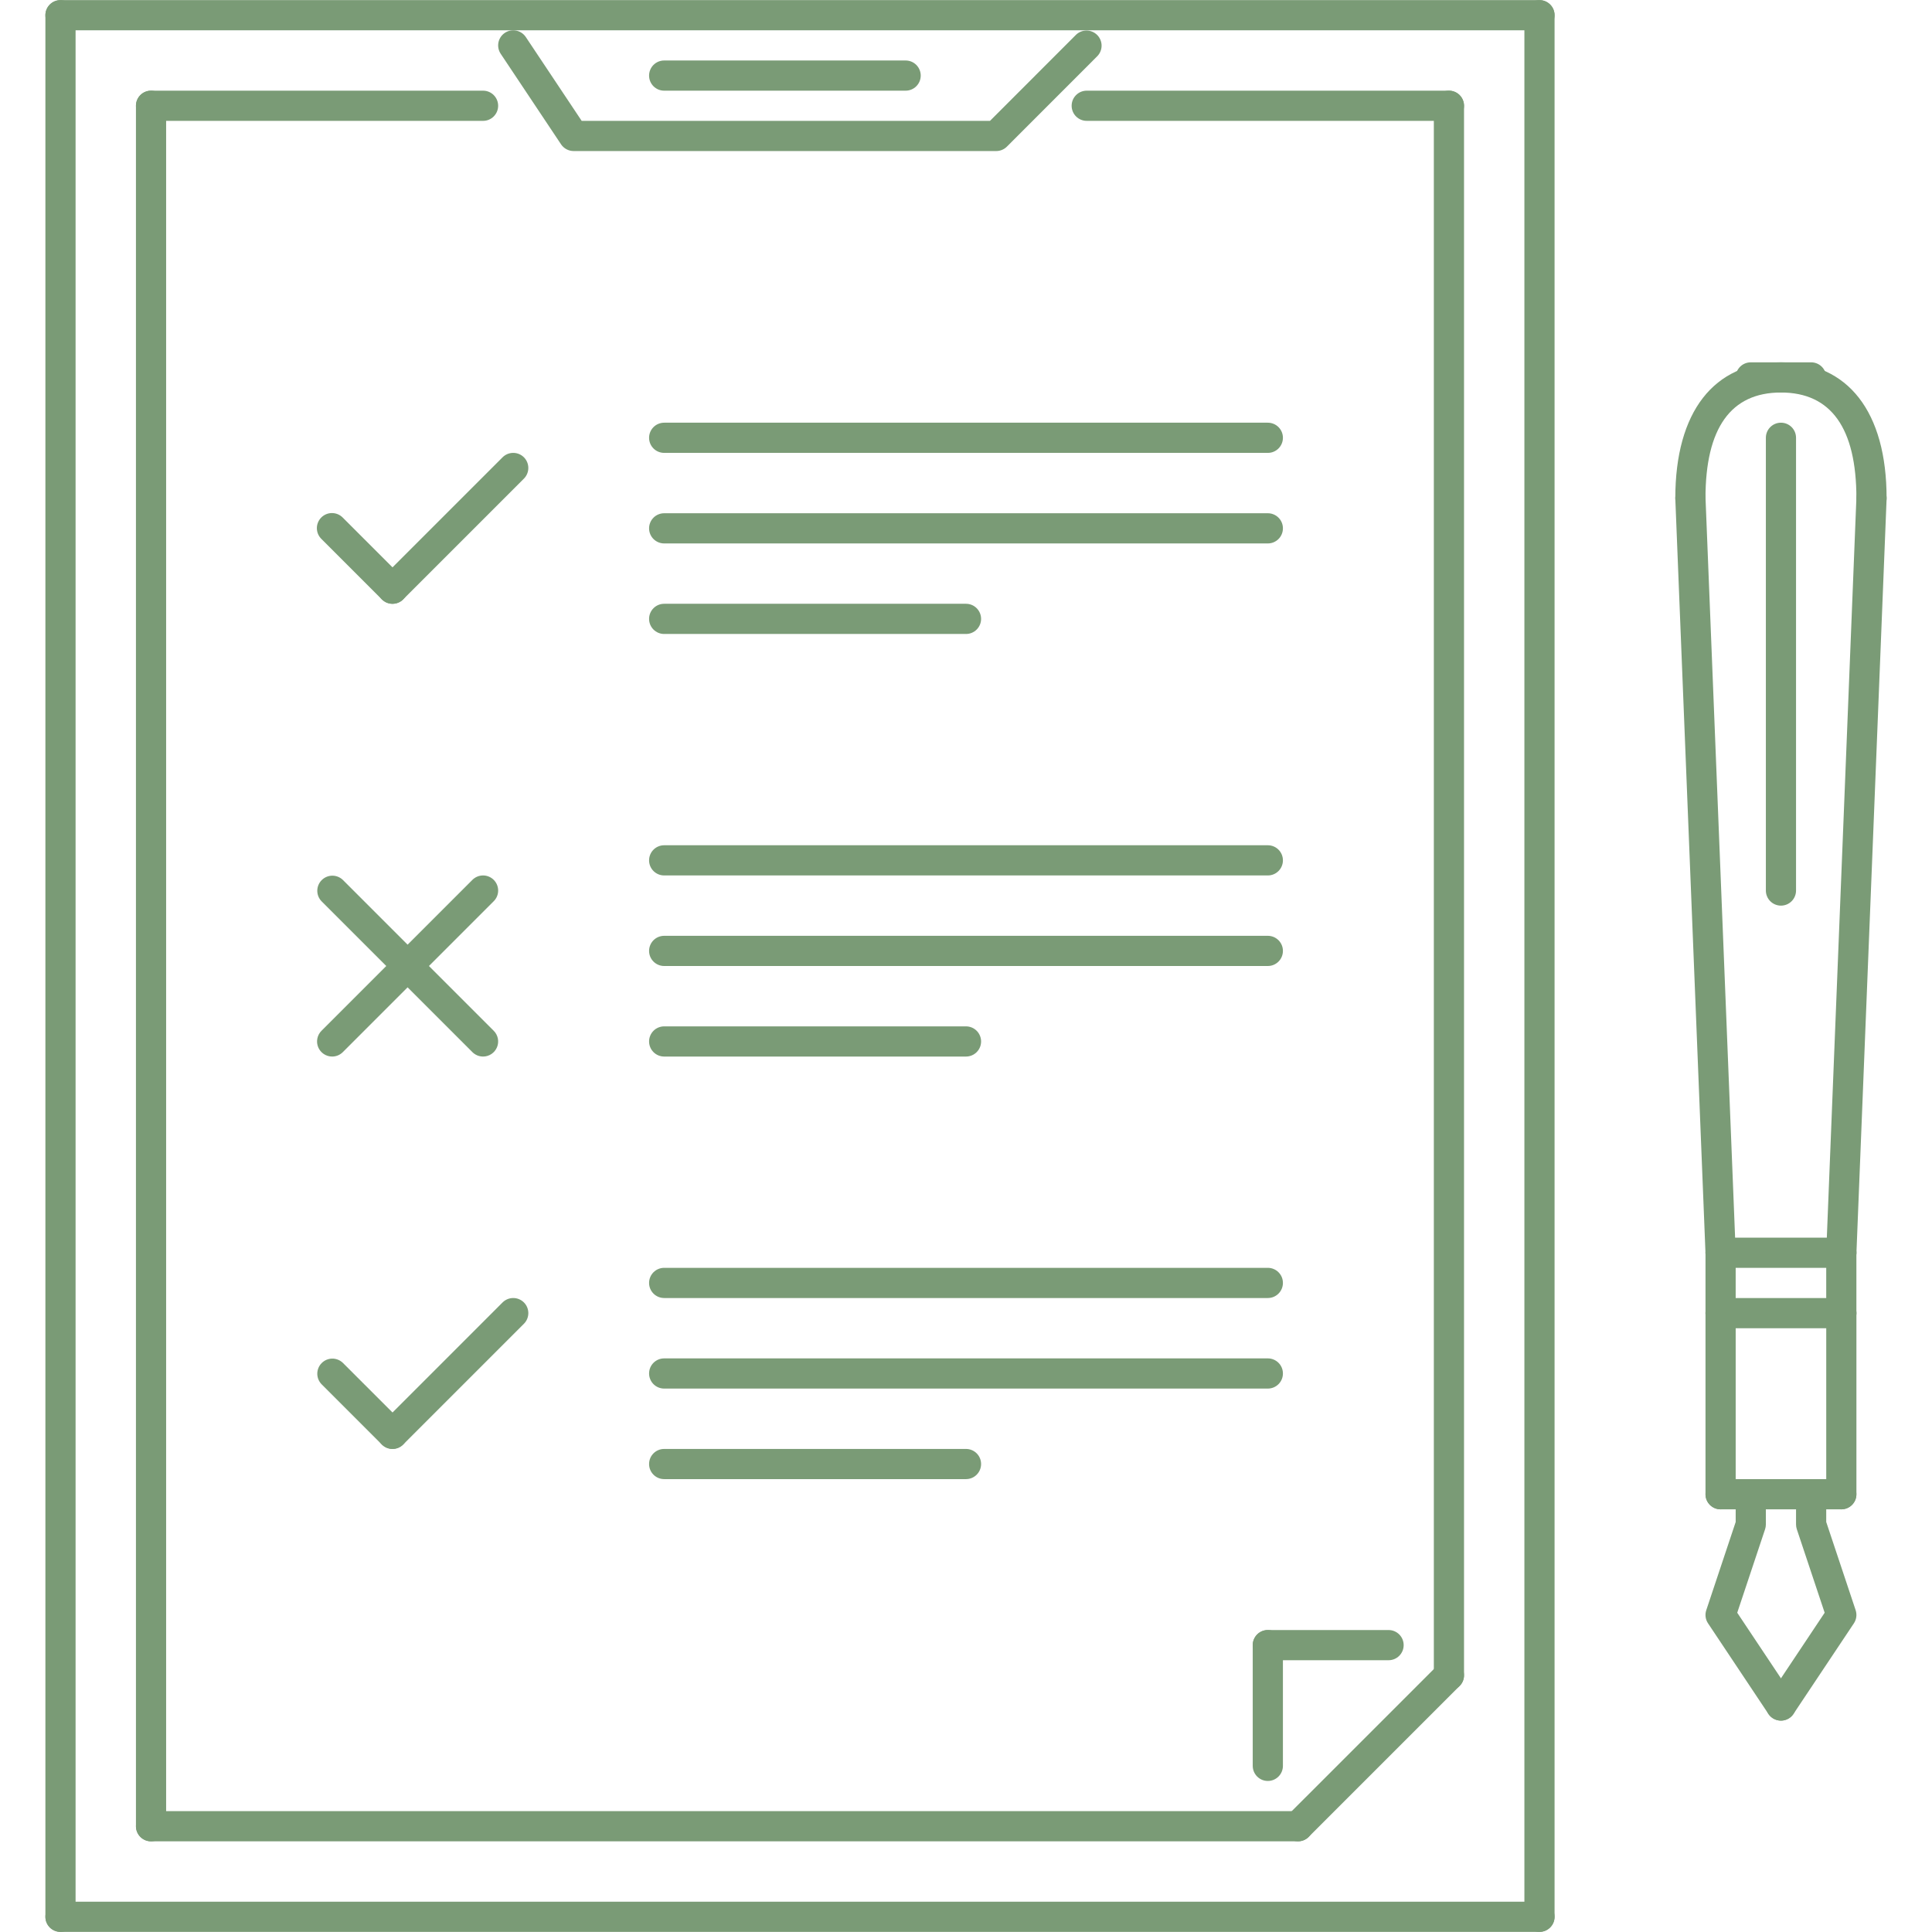
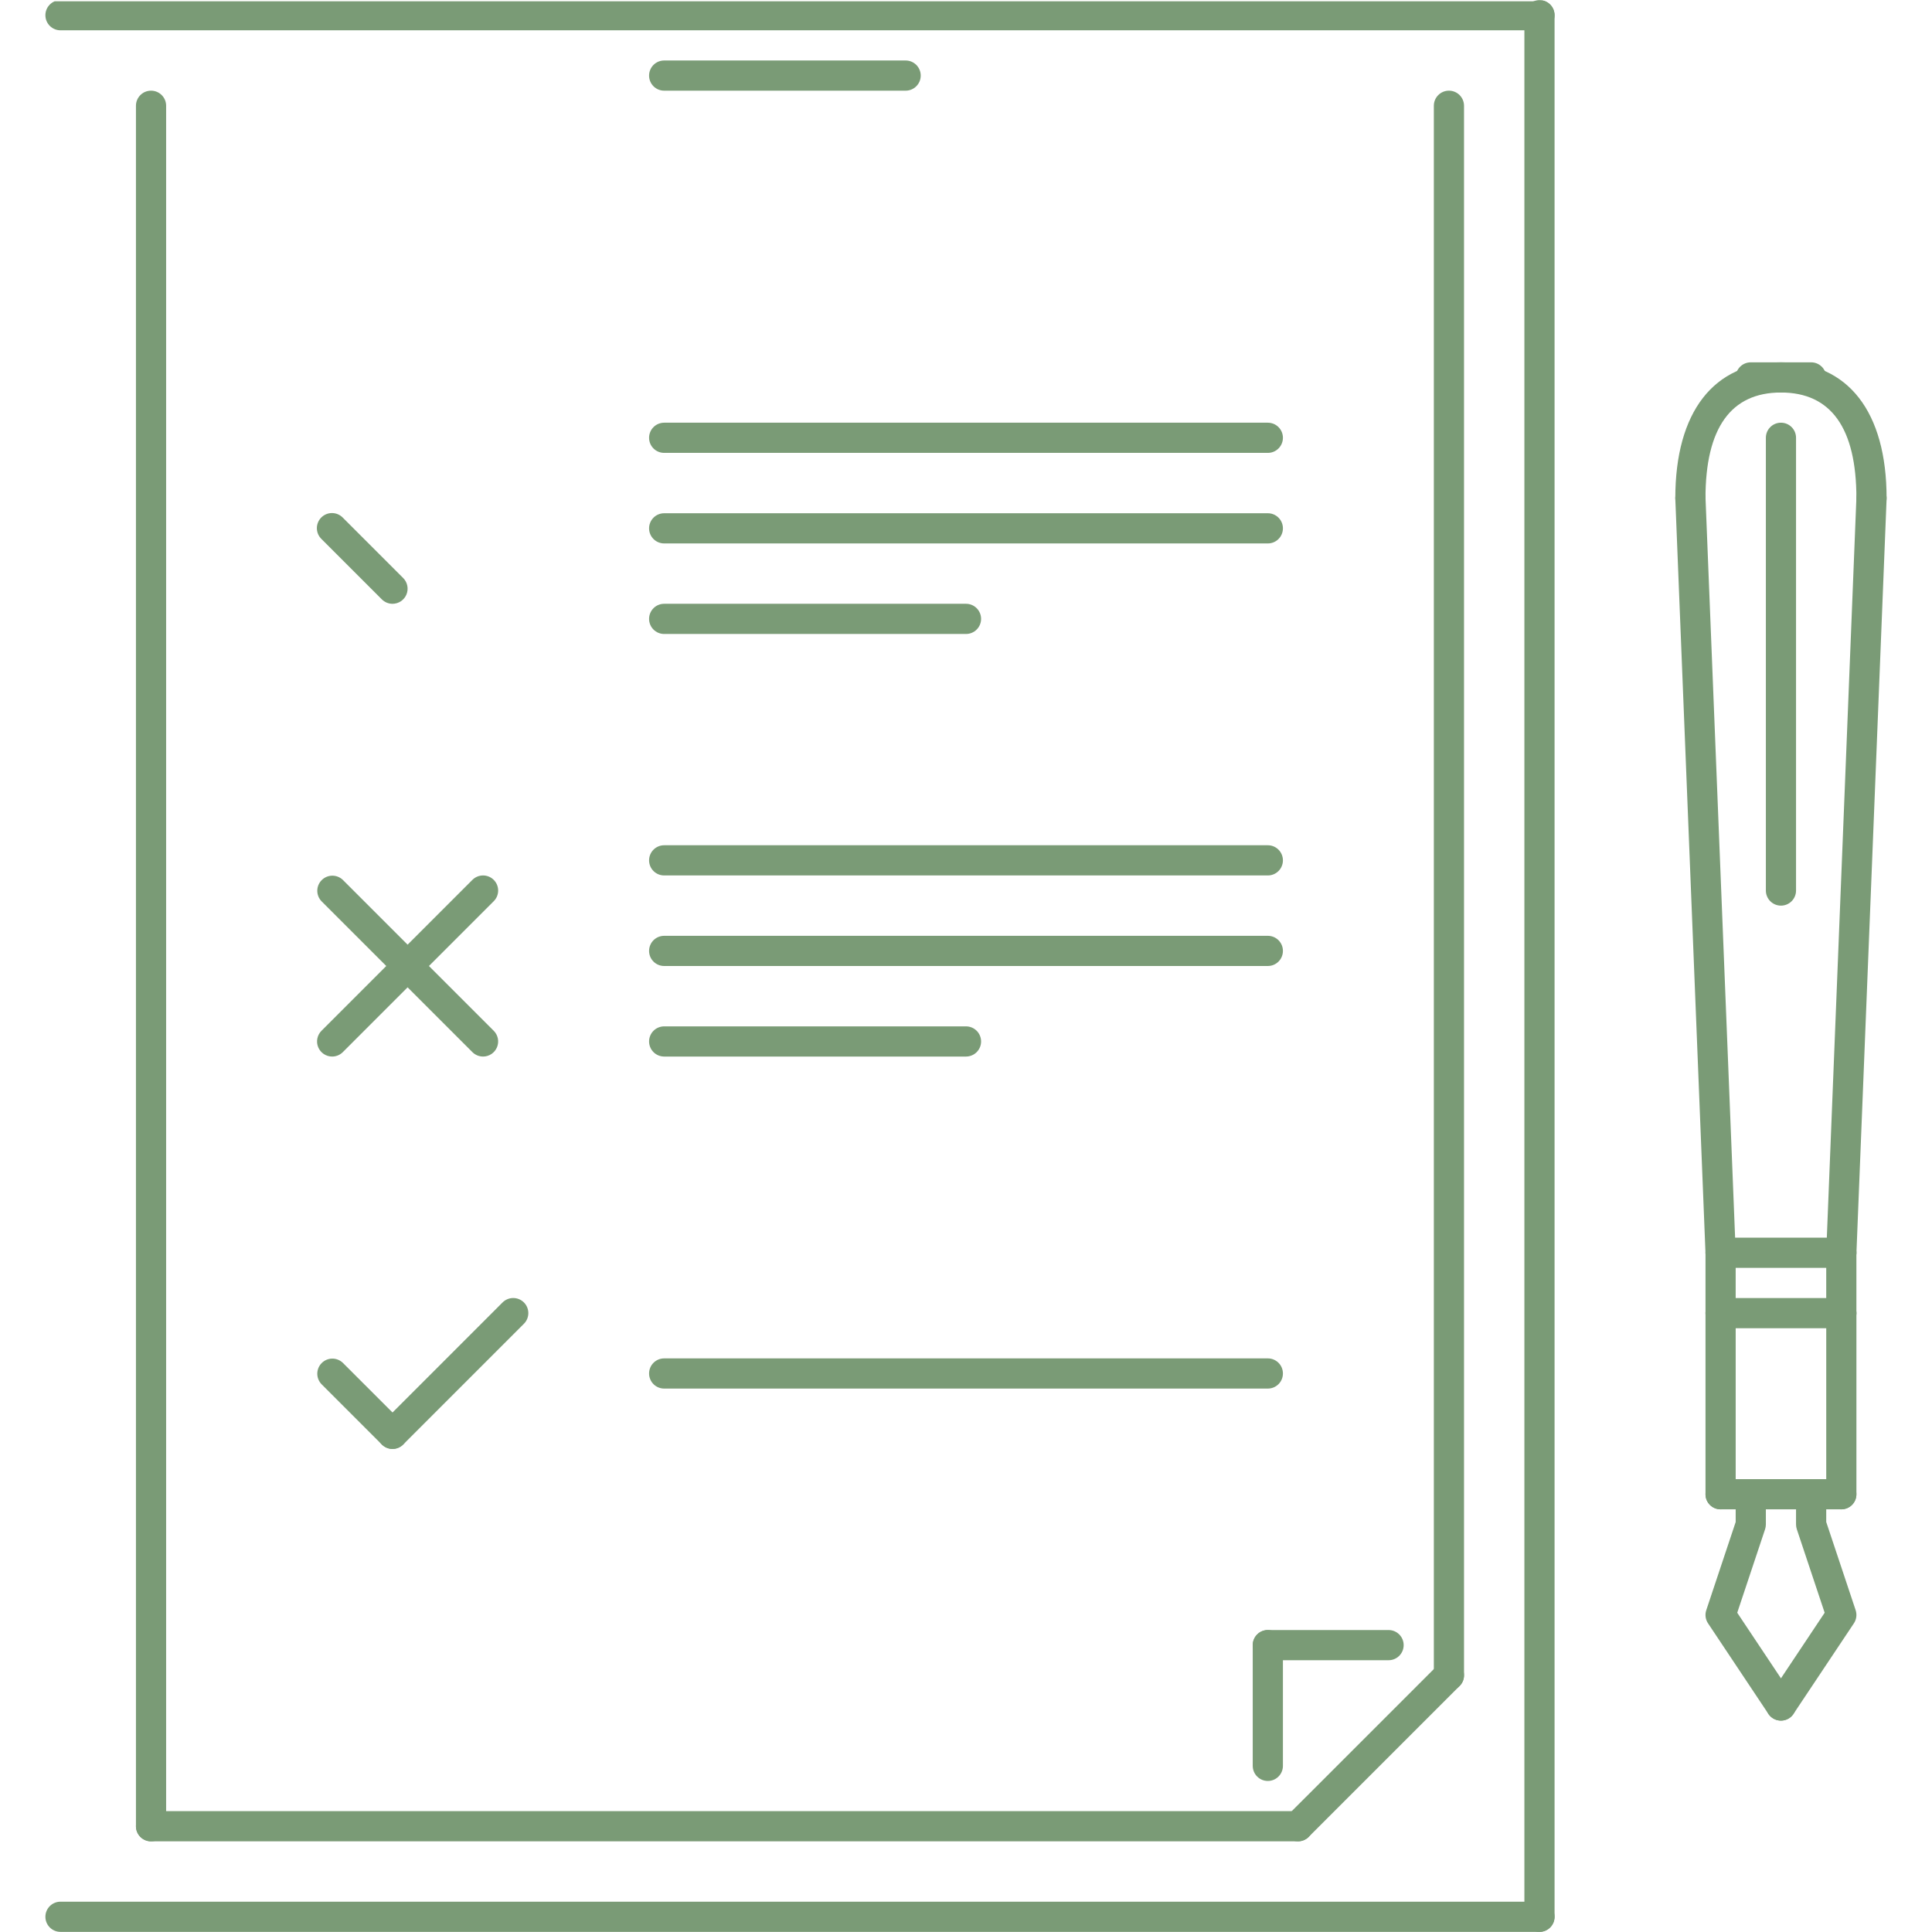
<svg xmlns="http://www.w3.org/2000/svg" width="131" height="131" viewBox="0 0 131 131" fill="none">
-   <path d="M67.55 10.242H38.894C38.725 10.241 38.559 10.2 38.411 10.12C38.263 10.041 38.136 9.926 38.042 9.786L33.949 3.646C33.799 3.42 33.744 3.144 33.797 2.878C33.85 2.612 34.007 2.378 34.233 2.227C34.459 2.077 34.735 2.022 35.001 2.076C35.267 2.129 35.501 2.285 35.652 2.511L39.441 8.195H67.127L72.963 2.355C73.156 2.17 73.414 2.068 73.682 2.071C73.949 2.074 74.205 2.182 74.394 2.371C74.583 2.56 74.691 2.816 74.694 3.083C74.697 3.351 74.595 3.609 74.41 3.802L68.274 9.942C68.082 10.134 67.822 10.241 67.55 10.242ZM32.754 8.195H10.241C9.676 8.195 9.218 7.737 9.218 7.171C9.218 6.606 9.676 6.148 10.241 6.148H32.754C33.319 6.148 33.777 6.606 33.777 7.171C33.777 7.737 33.319 8.195 32.754 8.195ZM98.245 8.195H73.686C73.12 8.195 72.663 7.737 72.663 7.171C72.663 6.606 73.12 6.148 73.686 6.148H98.245C98.811 6.148 99.269 6.606 99.269 7.171C99.269 7.737 98.811 8.195 98.245 8.195Z" fill="#7A9B76" />
  <path d="M61.407 6.148H45.034C44.9 6.148 44.766 6.122 44.642 6.071C44.518 6.019 44.405 5.944 44.31 5.849C44.215 5.754 44.14 5.641 44.088 5.517C44.037 5.392 44.011 5.259 44.011 5.125C44.011 4.99 44.037 4.857 44.089 4.733C44.14 4.609 44.215 4.496 44.31 4.401C44.405 4.306 44.518 4.231 44.642 4.179C44.767 4.128 44.9 4.102 45.034 4.102H61.407C61.541 4.102 61.674 4.128 61.798 4.179C61.923 4.231 62.035 4.306 62.13 4.401C62.225 4.496 62.301 4.609 62.352 4.733C62.404 4.857 62.43 4.99 62.43 5.125C62.43 5.691 61.972 6.148 61.407 6.148ZM94.153 112.572H85.966C85.401 112.572 84.943 112.115 84.943 111.549C84.943 110.983 85.401 110.525 85.966 110.525H94.153C94.718 110.525 95.176 110.983 95.176 111.549C95.176 112.115 94.718 112.572 94.153 112.572Z" fill="#7A9B76" />
  <path d="M85.966 120.758C85.831 120.759 85.698 120.732 85.574 120.681C85.45 120.629 85.337 120.554 85.242 120.459C85.147 120.364 85.072 120.251 85.02 120.127C84.969 120.003 84.942 119.87 84.942 119.735V111.549C84.942 110.983 85.4 110.525 85.966 110.525C86.1 110.525 86.233 110.552 86.357 110.603C86.481 110.655 86.594 110.73 86.689 110.825C86.784 110.92 86.86 111.033 86.911 111.157C86.963 111.281 86.989 111.414 86.989 111.549V119.735C86.989 119.87 86.962 120.003 86.911 120.127C86.86 120.251 86.784 120.364 86.689 120.459C86.594 120.554 86.481 120.629 86.357 120.681C86.233 120.732 86.1 120.759 85.966 120.758ZM10.241 124.852C9.676 124.852 9.218 124.394 9.218 123.829V7.172C9.218 6.606 9.676 6.148 10.241 6.148C10.807 6.148 11.265 6.606 11.265 7.172V123.828C11.265 123.963 11.238 124.096 11.187 124.22C11.135 124.344 11.06 124.457 10.965 124.552C10.87 124.647 10.757 124.722 10.633 124.774C10.509 124.825 10.376 124.852 10.241 124.852ZM98.245 114.619C97.68 114.619 97.222 114.161 97.222 113.595V7.172C97.222 6.606 97.68 6.148 98.245 6.148C98.38 6.148 98.513 6.174 98.637 6.226C98.761 6.277 98.874 6.353 98.969 6.448C99.064 6.543 99.139 6.656 99.191 6.78C99.242 6.904 99.269 7.037 99.269 7.172V113.595C99.269 114.161 98.811 114.619 98.245 114.619Z" fill="#7A9B76" />
  <path d="M88.012 124.852C87.809 124.852 87.612 124.792 87.443 124.679C87.275 124.567 87.144 124.407 87.066 124.22C86.989 124.033 86.968 123.827 87.008 123.629C87.048 123.43 87.145 123.248 87.288 123.105L97.522 112.872C97.617 112.777 97.729 112.701 97.853 112.65C97.978 112.599 98.111 112.572 98.245 112.572C98.379 112.572 98.512 112.599 98.636 112.65C98.761 112.701 98.873 112.777 98.968 112.872C99.063 112.967 99.139 113.08 99.19 113.204C99.242 113.328 99.268 113.461 99.268 113.595C99.268 113.73 99.242 113.863 99.19 113.987C99.139 114.111 99.063 114.224 98.968 114.319L88.736 124.552C88.641 124.647 88.528 124.722 88.404 124.774C88.279 124.825 88.146 124.852 88.012 124.852Z" fill="#7A9B76" />
  <path d="M88.012 124.852H10.241C9.676 124.852 9.218 124.394 9.218 123.828C9.218 123.263 9.676 122.805 10.241 122.805H88.012C88.578 122.805 89.036 123.263 89.036 123.828C89.036 123.963 89.009 124.096 88.958 124.22C88.906 124.344 88.831 124.457 88.736 124.552C88.641 124.647 88.528 124.723 88.404 124.774C88.28 124.825 88.147 124.852 88.012 124.852ZM104.385 130.992C103.819 130.992 103.362 130.534 103.362 129.968V1.032C103.362 0.897 103.388 0.764 103.44 0.64C103.491 0.516 103.566 0.403 103.661 0.308C103.756 0.213 103.869 0.137 103.993 0.086C104.118 0.035 104.251 0.008 104.385 0.008C104.52 0.008 104.653 0.035 104.777 0.086C104.901 0.138 105.014 0.213 105.109 0.308C105.204 0.403 105.279 0.516 105.331 0.64C105.382 0.764 105.408 0.897 105.408 1.032V129.968C105.408 130.103 105.382 130.236 105.331 130.36C105.279 130.484 105.204 130.597 105.109 130.692C105.014 130.787 104.901 130.862 104.777 130.914C104.653 130.965 104.52 130.992 104.385 130.992Z" fill="#7A9B76" />
  <path d="M104.385 130.992H4.102C3.536 130.992 3.078 130.534 3.078 129.968C3.078 129.402 3.536 128.945 4.102 128.945H104.385C104.951 128.945 105.409 129.402 105.409 129.968C105.409 130.534 104.951 130.992 104.385 130.992Z" fill="#7A9B76" />
-   <path d="M4.102 130.992C3.536 130.992 3.078 130.534 3.078 129.968V1.032C3.078 0.897 3.104 0.764 3.156 0.64C3.207 0.516 3.283 0.403 3.378 0.308C3.473 0.213 3.586 0.137 3.71 0.086C3.834 0.035 3.967 0.008 4.102 0.008C4.236 0.008 4.369 0.035 4.493 0.086C4.617 0.138 4.73 0.213 4.825 0.308C4.92 0.403 4.996 0.516 5.047 0.64C5.098 0.764 5.125 0.897 5.125 1.032V129.968C5.125 130.534 4.667 130.992 4.102 130.992Z" fill="#7A9B76" />
-   <path d="M104.385 2.055H4.102C3.536 2.055 3.078 1.597 3.078 1.032C3.078 0.897 3.104 0.764 3.156 0.64C3.207 0.516 3.283 0.403 3.378 0.308C3.473 0.213 3.586 0.137 3.71 0.086C3.834 0.035 3.967 0.008 4.102 0.008H104.385C104.52 0.008 104.653 0.035 104.777 0.086C104.901 0.138 105.014 0.213 105.109 0.308C105.204 0.403 105.279 0.516 105.331 0.64C105.382 0.764 105.409 0.897 105.409 1.032C105.409 1.166 105.382 1.299 105.331 1.423C105.28 1.548 105.204 1.66 105.109 1.755C105.014 1.85 104.901 1.926 104.777 1.977C104.653 2.029 104.52 2.055 104.385 2.055ZM120.758 116.667C120.59 116.667 120.424 116.626 120.276 116.546C120.127 116.467 120.001 116.352 119.907 116.212L115.814 110.071C115.727 109.942 115.671 109.794 115.65 109.64C115.63 109.485 115.644 109.328 115.694 109.18L117.689 103.198V101.317C117.689 100.752 118.146 100.294 118.712 100.294C119.277 100.294 119.735 100.752 119.735 101.317V103.364C119.735 103.474 119.717 103.584 119.683 103.688L117.794 109.352L121.61 115.076C121.712 115.23 121.771 115.409 121.78 115.594C121.789 115.779 121.747 115.963 121.66 116.126C121.573 116.29 121.443 116.426 121.284 116.521C121.125 116.617 120.943 116.667 120.758 116.667Z" fill="#7A9B76" />
+   <path d="M104.385 2.055H4.102C3.536 2.055 3.078 1.597 3.078 1.032C3.078 0.897 3.104 0.764 3.156 0.64C3.207 0.516 3.283 0.403 3.378 0.308C3.473 0.213 3.586 0.137 3.71 0.086H104.385C104.52 0.008 104.653 0.035 104.777 0.086C104.901 0.138 105.014 0.213 105.109 0.308C105.204 0.403 105.279 0.516 105.331 0.64C105.382 0.764 105.409 0.897 105.409 1.032C105.409 1.166 105.382 1.299 105.331 1.423C105.28 1.548 105.204 1.66 105.109 1.755C105.014 1.85 104.901 1.926 104.777 1.977C104.653 2.029 104.52 2.055 104.385 2.055ZM120.758 116.667C120.59 116.667 120.424 116.626 120.276 116.546C120.127 116.467 120.001 116.352 119.907 116.212L115.814 110.071C115.727 109.942 115.671 109.794 115.65 109.64C115.63 109.485 115.644 109.328 115.694 109.18L117.689 103.198V101.317C117.689 100.752 118.146 100.294 118.712 100.294C119.277 100.294 119.735 100.752 119.735 101.317V103.364C119.735 103.474 119.717 103.584 119.683 103.688L117.794 109.352L121.61 115.076C121.712 115.23 121.771 115.409 121.78 115.594C121.789 115.779 121.747 115.963 121.66 116.126C121.573 116.29 121.443 116.426 121.284 116.521C121.125 116.617 120.943 116.667 120.758 116.667Z" fill="#7A9B76" />
  <path d="M120.758 116.667C120.573 116.667 120.391 116.617 120.232 116.521C120.073 116.426 119.943 116.29 119.856 116.126C119.769 115.963 119.727 115.779 119.736 115.594C119.745 115.409 119.804 115.23 119.907 115.076L123.722 109.352L121.833 103.688C121.799 103.583 121.781 103.474 121.781 103.364V101.317C121.781 100.752 122.239 100.294 122.805 100.294C123.37 100.294 123.828 100.752 123.828 101.317V103.198L125.823 109.18C125.872 109.328 125.887 109.485 125.866 109.64C125.845 109.794 125.789 109.942 125.703 110.071L121.609 116.211C121.516 116.352 121.389 116.467 121.241 116.546C121.092 116.626 120.926 116.667 120.758 116.667ZM124.851 85.968H116.665C116.53 85.968 116.397 85.942 116.273 85.89C116.149 85.839 116.036 85.763 115.941 85.668C115.846 85.573 115.771 85.461 115.719 85.337C115.668 85.212 115.642 85.079 115.642 84.945C115.642 84.379 116.099 83.921 116.665 83.921H124.851C124.986 83.921 125.119 83.948 125.243 83.999C125.367 84.051 125.48 84.126 125.575 84.221C125.67 84.316 125.745 84.429 125.797 84.553C125.848 84.677 125.875 84.81 125.874 84.945C125.875 85.079 125.848 85.212 125.797 85.337C125.745 85.461 125.67 85.573 125.575 85.668C125.48 85.763 125.367 85.839 125.243 85.89C125.119 85.942 124.986 85.968 124.851 85.968Z" fill="#7A9B76" />
  <path d="M116.665 85.968C116.401 85.968 116.146 85.866 115.956 85.682C115.765 85.499 115.653 85.249 115.642 84.985L113.595 33.818C113.585 33.546 113.683 33.282 113.867 33.083C114.052 32.883 114.307 32.765 114.579 32.754C115.172 32.794 115.62 33.172 115.642 33.738L117.689 84.905C117.699 85.176 117.601 85.44 117.417 85.64C117.232 85.839 116.976 85.957 116.705 85.968H116.665ZM124.852 85.968H124.812C124.541 85.957 124.285 85.839 124.101 85.64C123.916 85.44 123.818 85.176 123.829 84.905L125.875 33.738C125.899 33.172 126.409 32.8 126.938 32.754C127.209 32.766 127.465 32.884 127.649 33.083C127.834 33.282 127.932 33.546 127.922 33.818L125.875 84.985C125.864 85.249 125.752 85.499 125.561 85.682C125.371 85.866 125.116 85.968 124.852 85.968Z" fill="#7A9B76" />
  <path d="M126.898 34.801C126.332 34.801 125.874 34.343 125.874 33.778C125.874 29.025 124.153 26.614 120.758 26.614C117.362 26.614 115.641 29.025 115.641 33.778C115.641 34.343 115.184 34.801 114.618 34.801C114.052 34.801 113.595 34.343 113.595 33.778C113.595 27.925 116.205 24.568 120.758 24.568C125.311 24.568 127.921 27.925 127.921 33.778C127.921 34.343 127.463 34.801 126.898 34.801Z" fill="#7A9B76" />
  <path d="M122.805 26.614H118.711C118.146 26.614 117.688 26.157 117.688 25.591C117.688 25.025 118.146 24.568 118.711 24.568H122.805C123.37 24.568 123.828 25.025 123.828 25.591C123.828 26.157 123.37 26.614 122.805 26.614ZM120.758 61.407C120.624 61.407 120.491 61.38 120.366 61.329C120.242 61.278 120.129 61.202 120.034 61.107C119.939 61.012 119.864 60.899 119.813 60.775C119.761 60.651 119.735 60.518 119.735 60.383V29.684C119.735 29.119 120.192 28.661 120.758 28.661C121.324 28.661 121.781 29.119 121.781 29.684V60.384C121.781 60.518 121.755 60.651 121.703 60.775C121.652 60.899 121.577 61.012 121.482 61.107C121.387 61.202 121.274 61.278 121.15 61.329C121.025 61.38 120.892 61.407 120.758 61.407ZM124.851 90.061H116.665C116.53 90.061 116.397 90.035 116.273 89.984C116.149 89.932 116.036 89.857 115.941 89.762C115.846 89.667 115.771 89.554 115.719 89.43C115.668 89.305 115.642 89.172 115.642 89.038C115.642 88.472 116.099 88.015 116.665 88.015H124.851C124.986 88.014 125.119 88.041 125.243 88.092C125.367 88.144 125.48 88.219 125.575 88.314C125.67 88.409 125.745 88.522 125.797 88.646C125.848 88.77 125.875 88.904 125.874 89.038C125.875 89.172 125.848 89.305 125.797 89.43C125.745 89.554 125.67 89.667 125.575 89.762C125.48 89.857 125.367 89.932 125.243 89.984C125.119 90.035 124.986 90.061 124.851 90.061Z" fill="#7A9B76" />
  <path d="M124.851 90.061C124.717 90.061 124.584 90.035 124.46 89.984C124.335 89.932 124.223 89.857 124.128 89.762C124.033 89.667 123.957 89.554 123.906 89.43C123.854 89.305 123.828 89.172 123.828 89.038V84.945C123.828 84.379 124.286 83.921 124.851 83.921C125.417 83.921 125.874 84.379 125.874 84.945V89.038C125.875 89.172 125.848 89.305 125.797 89.43C125.745 89.554 125.67 89.667 125.575 89.762C125.48 89.857 125.367 89.932 125.243 89.984C125.119 90.035 124.986 90.061 124.851 90.061ZM116.665 90.061C116.53 90.061 116.397 90.035 116.273 89.984C116.149 89.932 116.036 89.857 115.941 89.762C115.846 89.667 115.771 89.554 115.719 89.43C115.668 89.305 115.642 89.172 115.642 89.038V84.945C115.642 84.379 116.099 83.921 116.665 83.921C117.23 83.921 117.688 84.379 117.688 84.945V89.038C117.688 89.172 117.662 89.306 117.61 89.43C117.559 89.554 117.484 89.667 117.389 89.762C117.294 89.857 117.181 89.932 117.056 89.984C116.932 90.035 116.799 90.061 116.665 90.061ZM124.851 102.341H116.665C116.53 102.341 116.397 102.314 116.273 102.263C116.149 102.212 116.036 102.136 115.941 102.041C115.846 101.946 115.771 101.833 115.719 101.709C115.668 101.585 115.642 101.452 115.642 101.318C115.642 101.183 115.668 101.05 115.719 100.926C115.771 100.802 115.846 100.689 115.941 100.594C116.036 100.499 116.149 100.423 116.273 100.372C116.397 100.321 116.53 100.294 116.665 100.294H124.851C124.986 100.294 125.119 100.321 125.243 100.372C125.367 100.423 125.48 100.499 125.575 100.594C125.67 100.689 125.745 100.802 125.797 100.926C125.848 101.05 125.875 101.183 125.874 101.318C125.875 101.452 125.848 101.585 125.797 101.709C125.745 101.833 125.67 101.946 125.575 102.041C125.48 102.136 125.367 102.212 125.243 102.263C125.119 102.314 124.986 102.341 124.851 102.341Z" fill="#7A9B76" />
  <path d="M124.852 102.341C124.717 102.341 124.584 102.314 124.46 102.263C124.336 102.212 124.223 102.136 124.128 102.041C124.033 101.946 123.958 101.833 123.906 101.709C123.855 101.585 123.829 101.452 123.829 101.317V89.038C123.829 88.472 124.286 88.014 124.852 88.014C125.418 88.014 125.875 88.472 125.875 89.038V101.317C125.875 101.452 125.849 101.585 125.797 101.709C125.746 101.833 125.671 101.946 125.576 102.041C125.48 102.136 125.368 102.212 125.243 102.263C125.119 102.314 124.986 102.341 124.852 102.341ZM116.665 102.341C116.531 102.341 116.398 102.314 116.274 102.263C116.15 102.211 116.037 102.136 115.942 102.041C115.847 101.946 115.771 101.833 115.72 101.709C115.668 101.585 115.642 101.452 115.642 101.317V89.038C115.642 88.472 116.1 88.014 116.665 88.014C117.231 88.014 117.689 88.472 117.689 89.038V101.317C117.689 101.452 117.662 101.585 117.611 101.709C117.56 101.833 117.484 101.946 117.389 102.041C117.294 102.136 117.181 102.212 117.057 102.263C116.933 102.314 116.8 102.341 116.665 102.341ZM26.615 40.941C26.48 40.941 26.347 40.914 26.223 40.863C26.099 40.811 25.986 40.736 25.891 40.641L21.798 36.548C21.7 36.453 21.622 36.34 21.568 36.215C21.515 36.091 21.487 35.956 21.485 35.82C21.484 35.684 21.51 35.55 21.562 35.424C21.613 35.298 21.689 35.184 21.785 35.088C21.881 34.992 21.995 34.916 22.121 34.864C22.247 34.813 22.382 34.787 22.518 34.788C22.654 34.789 22.788 34.818 22.913 34.871C23.038 34.925 23.151 35.003 23.245 35.1L27.338 39.194C27.481 39.337 27.578 39.519 27.618 39.718C27.657 39.916 27.637 40.122 27.56 40.309C27.482 40.496 27.351 40.656 27.183 40.768C27.015 40.88 26.817 40.94 26.615 40.941Z" fill="#7A9B76" />
-   <path d="M26.614 40.941C26.412 40.94 26.214 40.88 26.046 40.768C25.877 40.656 25.746 40.496 25.669 40.309C25.591 40.122 25.571 39.916 25.61 39.718C25.65 39.519 25.747 39.337 25.89 39.194L34.077 31.007C34.172 30.912 34.285 30.837 34.409 30.785C34.533 30.734 34.666 30.708 34.8 30.708C34.934 30.708 35.068 30.734 35.192 30.785C35.316 30.837 35.429 30.912 35.524 31.007C35.619 31.102 35.694 31.215 35.745 31.339C35.797 31.463 35.823 31.596 35.823 31.731C35.823 31.865 35.797 31.998 35.745 32.122C35.694 32.246 35.619 32.359 35.524 32.454L27.337 40.641C27.242 40.736 27.13 40.811 27.005 40.863C26.881 40.914 26.748 40.941 26.614 40.941Z" fill="#7A9B76" />
  <path d="M85.966 30.708H45.034C44.9 30.708 44.766 30.681 44.642 30.63C44.518 30.579 44.405 30.503 44.31 30.408C44.215 30.313 44.14 30.2 44.088 30.076C44.037 29.952 44.011 29.819 44.011 29.684C44.011 29.55 44.037 29.417 44.089 29.293C44.14 29.169 44.215 29.056 44.31 28.961C44.405 28.866 44.518 28.79 44.642 28.739C44.767 28.688 44.9 28.661 45.034 28.661H85.966C86.1 28.661 86.234 28.688 86.358 28.739C86.482 28.79 86.595 28.866 86.69 28.961C86.785 29.056 86.86 29.169 86.912 29.293C86.963 29.417 86.989 29.55 86.989 29.684C86.989 30.25 86.532 30.708 85.966 30.708Z" fill="#7A9B76" />
  <path d="M85.966 36.848H45.034C44.9 36.848 44.766 36.821 44.642 36.77C44.518 36.718 44.405 36.643 44.31 36.548C44.215 36.453 44.14 36.34 44.088 36.216C44.037 36.092 44.011 35.959 44.011 35.824C44.011 35.69 44.037 35.557 44.089 35.433C44.14 35.308 44.215 35.196 44.31 35.101C44.405 35.005 44.518 34.93 44.642 34.879C44.767 34.827 44.9 34.801 45.034 34.801H85.966C86.1 34.801 86.234 34.827 86.358 34.879C86.482 34.93 86.595 35.005 86.69 35.101C86.785 35.196 86.86 35.308 86.912 35.433C86.963 35.557 86.989 35.69 86.989 35.824C86.989 36.39 86.532 36.848 85.966 36.848Z" fill="#7A9B76" />
  <path d="M65.5 42.987H45.034C44.468 42.987 44.011 42.529 44.011 41.964C44.011 41.398 44.468 40.94 45.034 40.94H65.5C66.066 40.94 66.523 41.398 66.523 41.964C66.523 42.529 66.066 42.987 65.5 42.987Z" fill="#7A9B76" />
  <path d="M22.521 71.64C22.319 71.64 22.121 71.58 21.953 71.467C21.785 71.355 21.653 71.195 21.576 71.008C21.498 70.821 21.478 70.615 21.518 70.417C21.557 70.219 21.655 70.036 21.798 69.893L32.031 59.66C32.126 59.565 32.239 59.49 32.363 59.438C32.487 59.387 32.62 59.36 32.754 59.36C32.889 59.36 33.022 59.387 33.146 59.438C33.27 59.49 33.383 59.565 33.478 59.66C33.573 59.755 33.648 59.868 33.7 59.992C33.751 60.116 33.778 60.249 33.778 60.383C33.778 60.518 33.751 60.651 33.7 60.775C33.648 60.899 33.573 61.012 33.478 61.107L23.245 71.34C23.15 71.435 23.037 71.51 22.913 71.562C22.789 71.613 22.656 71.64 22.521 71.64Z" fill="#7A9B76" />
  <path d="M32.754 71.64C32.62 71.64 32.487 71.613 32.363 71.562C32.239 71.51 32.126 71.435 32.031 71.34L21.798 61.107C21.613 60.914 21.511 60.656 21.514 60.388C21.517 60.12 21.624 59.865 21.814 59.676C22.003 59.486 22.259 59.379 22.526 59.376C22.794 59.373 23.052 59.475 23.245 59.66L33.478 69.893C33.621 70.036 33.718 70.218 33.758 70.417C33.797 70.615 33.777 70.821 33.7 71.008C33.622 71.195 33.491 71.355 33.323 71.467C33.155 71.58 32.957 71.64 32.754 71.64Z" fill="#7A9B76" />
  <path d="M85.966 59.36H45.034C44.468 59.36 44.011 58.902 44.011 58.337C44.011 57.771 44.468 57.313 45.034 57.313H85.966C86.532 57.313 86.989 57.771 86.989 58.337C86.989 58.902 86.532 59.36 85.966 59.36Z" fill="#7A9B76" />
  <path d="M85.966 65.5H45.034C44.9 65.5 44.766 65.474 44.642 65.422C44.518 65.371 44.405 65.295 44.31 65.2C44.215 65.105 44.14 64.993 44.088 64.868C44.037 64.744 44.011 64.611 44.011 64.477C44.011 64.342 44.037 64.209 44.089 64.085C44.14 63.961 44.215 63.848 44.31 63.753C44.405 63.658 44.518 63.583 44.642 63.531C44.767 63.48 44.9 63.453 45.034 63.453H85.966C86.1 63.453 86.234 63.48 86.358 63.531C86.482 63.583 86.595 63.658 86.69 63.753C86.785 63.848 86.86 63.961 86.912 64.085C86.963 64.209 86.989 64.342 86.989 64.477C86.989 65.042 86.532 65.5 85.966 65.5Z" fill="#7A9B76" />
  <path d="M65.5 71.64H45.034C44.9 71.64 44.767 71.613 44.642 71.562C44.518 71.51 44.405 71.435 44.31 71.34C44.215 71.245 44.14 71.132 44.089 71.008C44.037 70.884 44.011 70.751 44.011 70.616C44.011 70.482 44.037 70.349 44.089 70.225C44.14 70.101 44.215 69.988 44.31 69.893C44.405 69.798 44.518 69.722 44.642 69.671C44.767 69.62 44.9 69.593 45.034 69.593H65.5C65.635 69.593 65.768 69.62 65.892 69.671C66.016 69.722 66.129 69.798 66.224 69.893C66.319 69.988 66.394 70.101 66.445 70.225C66.497 70.349 66.523 70.482 66.523 70.616C66.523 70.751 66.497 70.884 66.446 71.008C66.394 71.132 66.319 71.245 66.224 71.34C66.129 71.435 66.016 71.511 65.892 71.562C65.768 71.613 65.635 71.64 65.5 71.64Z" fill="#7A9B76" />
  <path d="M26.614 98.246C26.48 98.246 26.347 98.219 26.223 98.168C26.099 98.116 25.986 98.041 25.891 97.946L21.798 93.853C21.613 93.659 21.511 93.401 21.514 93.134C21.517 92.866 21.624 92.61 21.814 92.421C22.003 92.232 22.259 92.124 22.526 92.121C22.794 92.119 23.052 92.221 23.245 92.406L27.338 96.499C27.481 96.642 27.579 96.824 27.619 97.023C27.658 97.221 27.638 97.427 27.56 97.614C27.483 97.801 27.352 97.961 27.183 98.073C27.015 98.186 26.817 98.246 26.614 98.246Z" fill="#7A9B76" />
  <path d="M26.614 98.246C26.412 98.246 26.214 98.186 26.046 98.073C25.877 97.961 25.746 97.801 25.669 97.614C25.591 97.427 25.571 97.221 25.61 97.023C25.65 96.824 25.748 96.642 25.891 96.499L34.077 88.312C34.172 88.217 34.285 88.142 34.409 88.091C34.533 88.039 34.666 88.013 34.801 88.013C34.935 88.013 35.068 88.039 35.192 88.091C35.316 88.142 35.429 88.217 35.524 88.312C35.619 88.407 35.695 88.52 35.746 88.644C35.797 88.768 35.824 88.901 35.824 89.036C35.824 89.17 35.797 89.303 35.746 89.427C35.695 89.552 35.619 89.664 35.524 89.759L27.338 97.946C27.243 98.041 27.13 98.116 27.006 98.168C26.882 98.219 26.749 98.246 26.614 98.246Z" fill="#7A9B76" />
-   <path d="M85.966 88.013H45.034C44.9 88.013 44.766 87.986 44.642 87.935C44.518 87.883 44.405 87.808 44.31 87.713C44.215 87.618 44.14 87.505 44.088 87.381C44.037 87.257 44.011 87.124 44.011 86.989C44.011 86.855 44.037 86.722 44.089 86.597C44.14 86.473 44.215 86.361 44.31 86.266C44.405 86.17 44.518 86.095 44.642 86.044C44.767 85.992 44.9 85.966 45.034 85.966H85.966C86.1 85.966 86.234 85.992 86.358 86.044C86.482 86.095 86.595 86.17 86.69 86.266C86.785 86.361 86.86 86.473 86.912 86.597C86.963 86.722 86.989 86.855 86.989 86.989C86.989 87.555 86.532 88.013 85.966 88.013Z" fill="#7A9B76" />
  <path d="M85.966 94.153H45.034C44.9 94.153 44.767 94.126 44.642 94.075C44.518 94.023 44.405 93.948 44.31 93.853C44.215 93.758 44.14 93.645 44.089 93.521C44.037 93.397 44.011 93.264 44.011 93.129C44.011 92.564 44.468 92.106 45.034 92.106H85.966C86.1 92.106 86.234 92.132 86.358 92.184C86.482 92.235 86.595 92.31 86.69 92.406C86.785 92.501 86.86 92.613 86.912 92.738C86.963 92.862 86.989 92.995 86.989 93.129C86.989 93.264 86.963 93.397 86.912 93.521C86.86 93.645 86.785 93.758 86.69 93.853C86.595 93.948 86.482 94.023 86.358 94.075C86.234 94.126 86.1 94.153 85.966 94.153Z" fill="#7A9B76" />
-   <path d="M65.5 100.292H45.034C44.468 100.292 44.011 99.835 44.011 99.269C44.011 98.703 44.468 98.246 45.034 98.246H65.5C66.066 98.246 66.523 98.703 66.523 99.269C66.523 99.835 66.066 100.292 65.5 100.292Z" fill="#7A9B76" />
</svg>